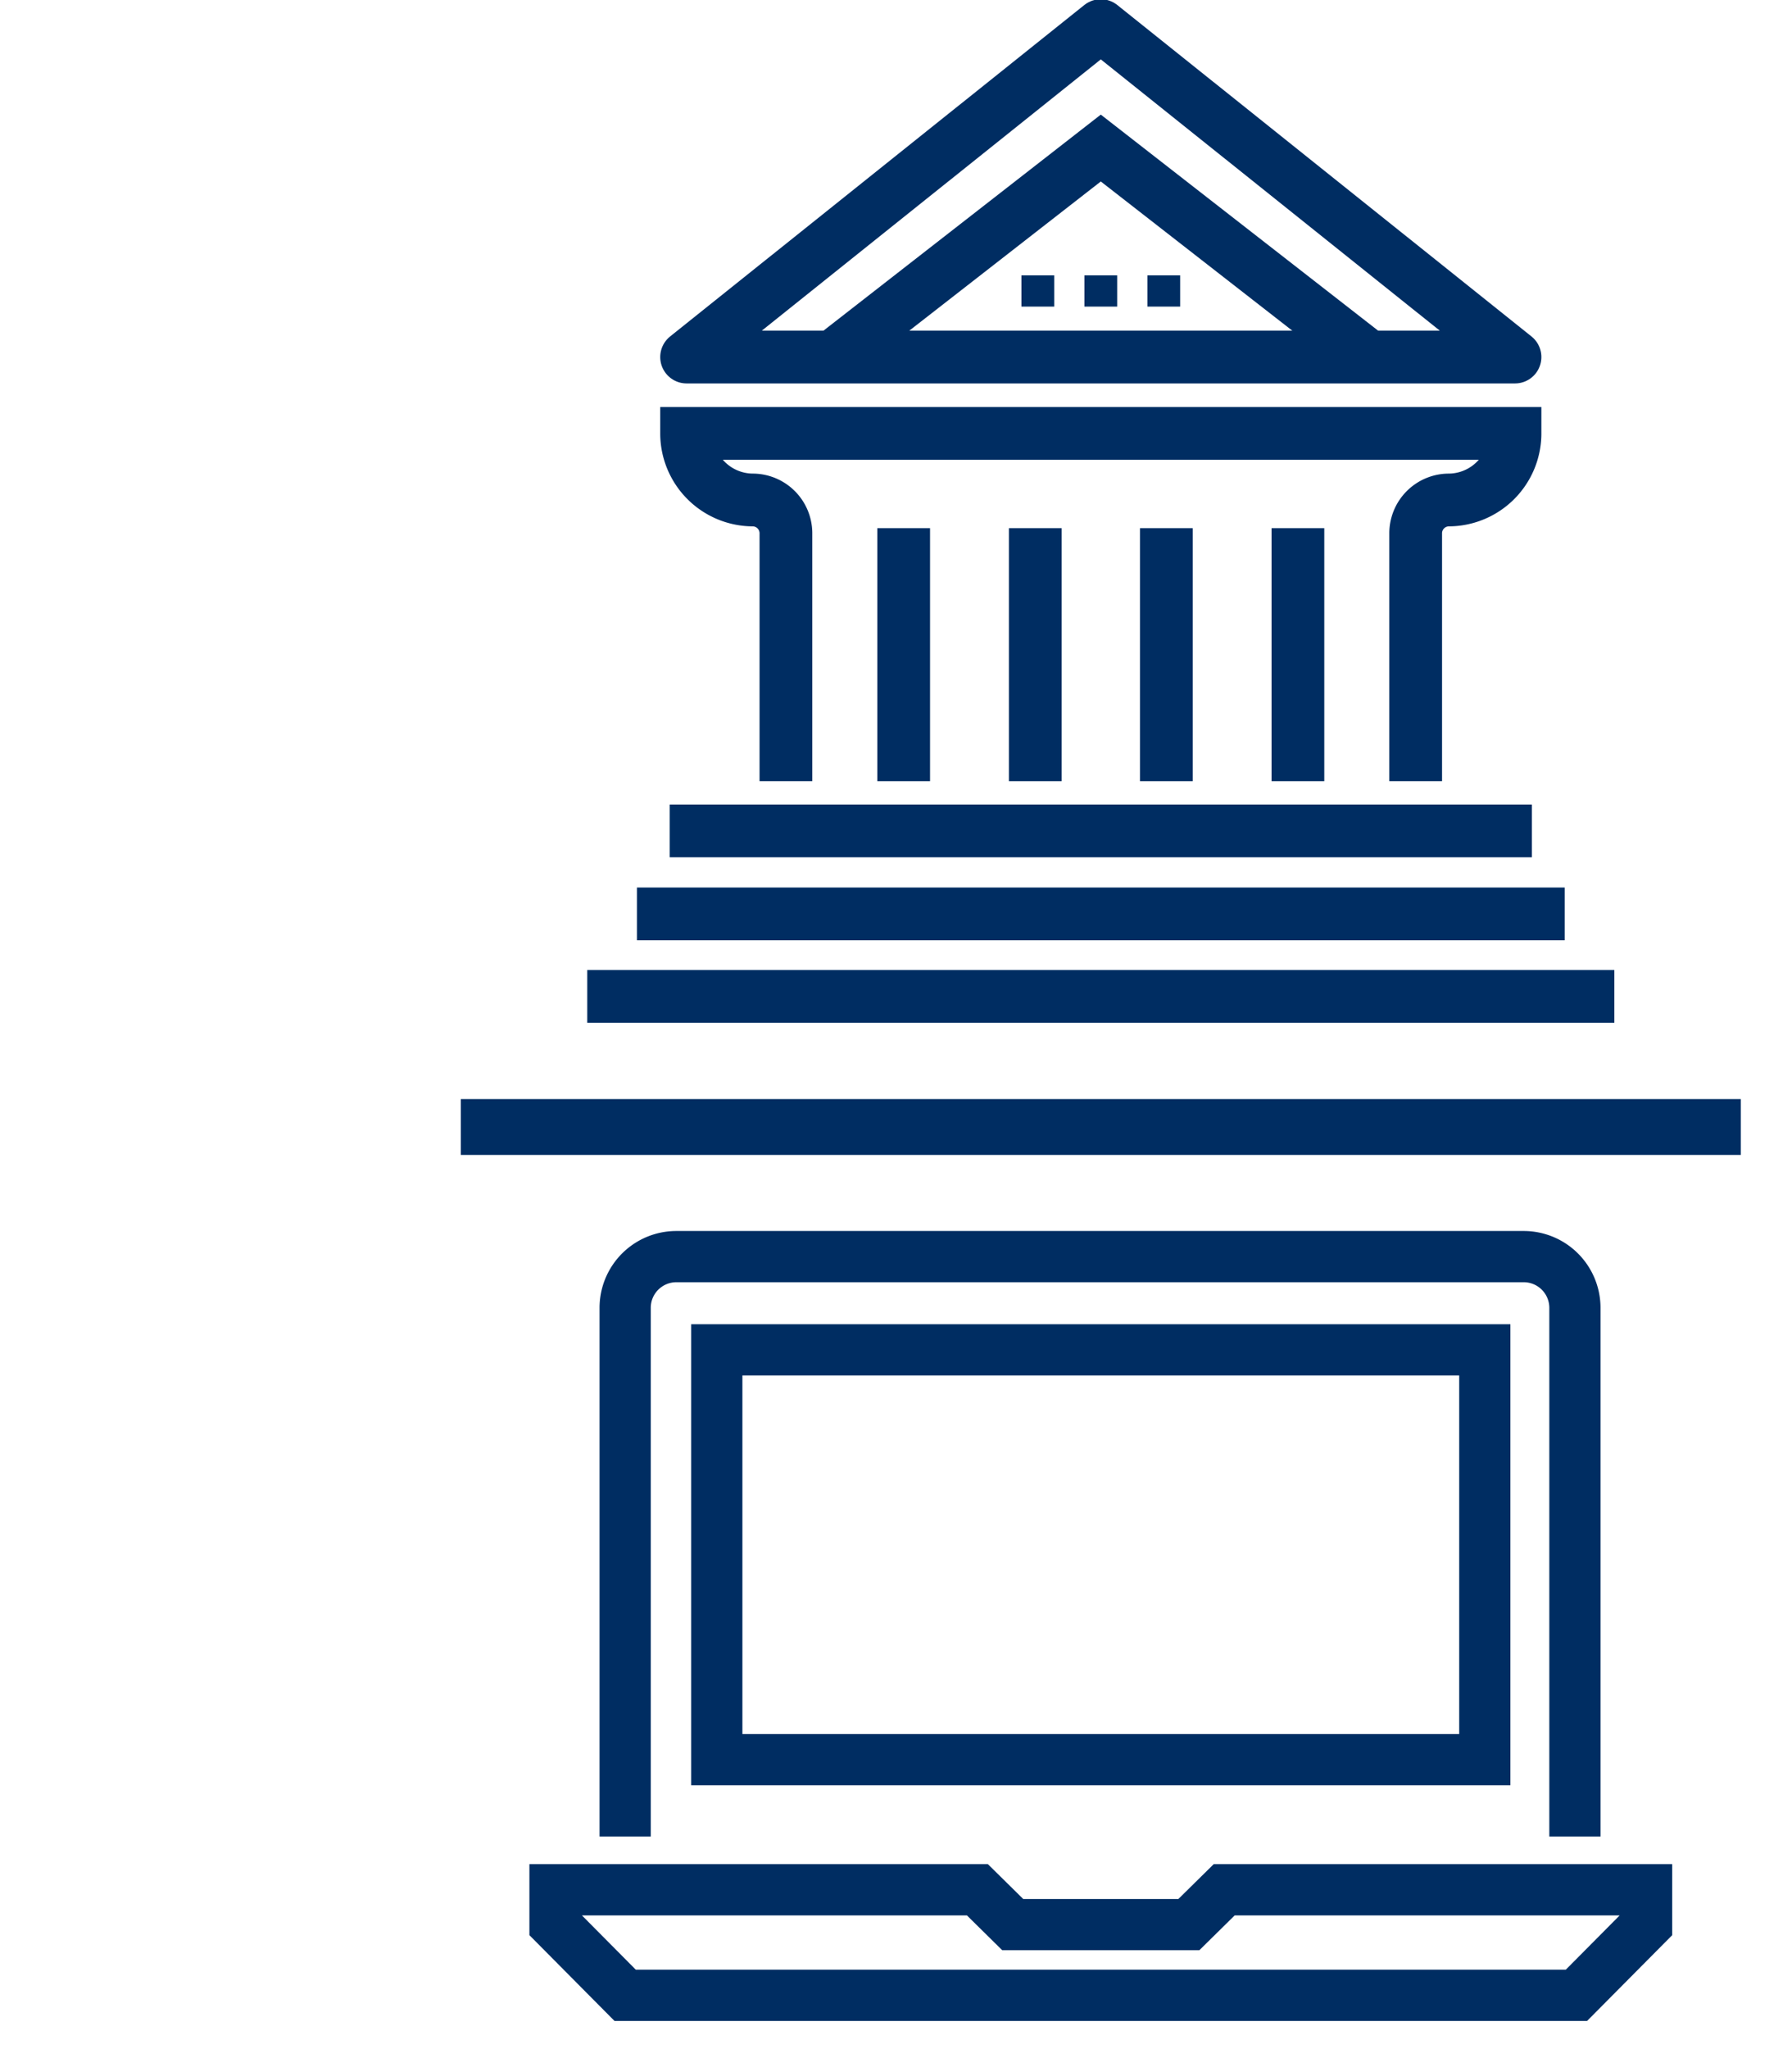
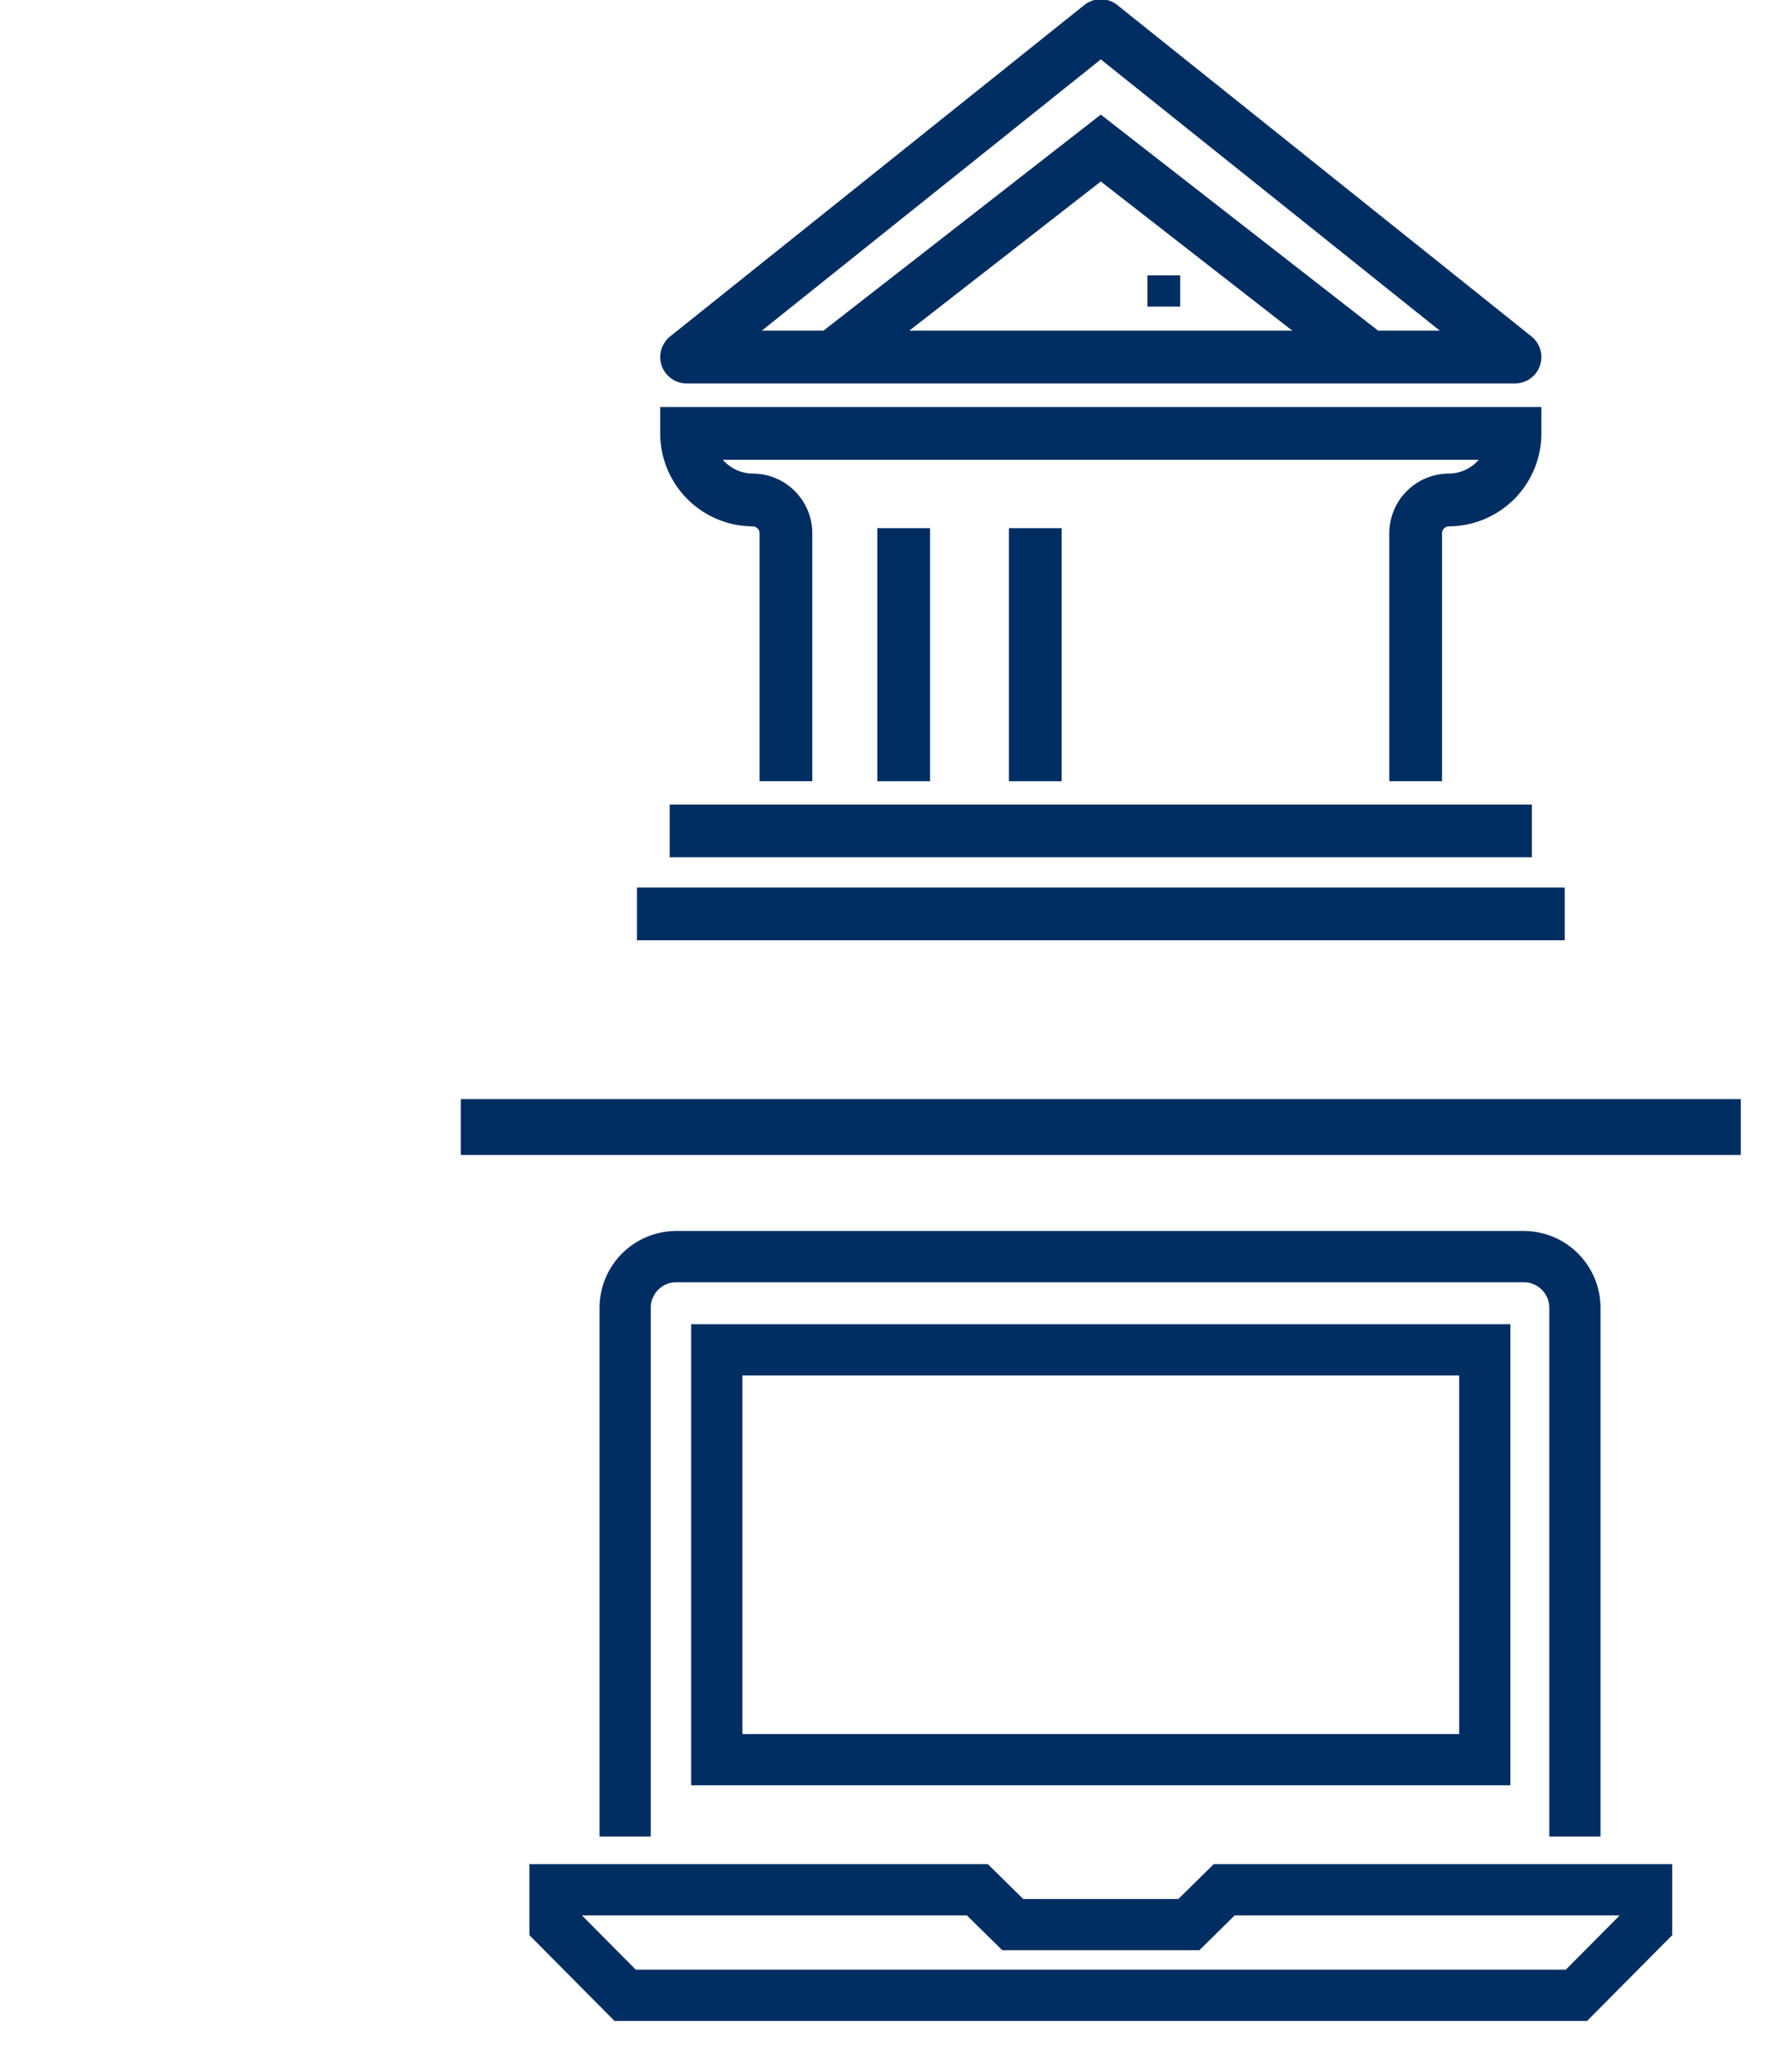
<svg xmlns="http://www.w3.org/2000/svg" id="Layer_1" data-name="Layer 1" viewBox="0 0 35 40">
  <defs>
    <style>.cls-1,.cls-2,.cls-3,.cls-4,.cls-5{fill:none;stroke:#002d62;}.cls-1,.cls-3,.cls-4,.cls-5{stroke-miterlimit:10;}.cls-1,.cls-2{stroke-width:1.03px;}.cls-2{stroke-linejoin:round;}.cls-3{stroke-width:0.61px;}.cls-5{stroke-width:1.09px;}</style>
  </defs>
  <title>On Campus-online</title>
  <polyline class="cls-1" points="16.26 6.97 21.5 2.89 26.74 6.97" />
  <line class="cls-1" x1="13.08" y1="16.22" x2="29.92" y2="16.22" />
  <line class="cls-1" x1="12.44" y1="17.84" x2="30.56" y2="17.84" />
  <path class="cls-1" d="M27.65,15.25V10.4a.65.65,0,0,1,.65-.64,1.3,1.3,0,0,0,1.29-1.3H13.41a1.3,1.3,0,0,0,1.29,1.3.65.65,0,0,1,.65.64v4.85" />
  <polygon class="cls-2" points="29.59 6.97 13.41 6.97 21.5 0.5 29.59 6.97" />
  <line class="cls-1" x1="17.65" y1="15.25" x2="17.65" y2="10.31" />
  <line class="cls-1" x1="20.22" y1="15.25" x2="20.22" y2="10.31" />
-   <line class="cls-1" x1="22.78" y1="15.25" x2="22.78" y2="10.31" />
-   <line class="cls-1" x1="25.35" y1="15.25" x2="25.35" y2="10.31" />
-   <line class="cls-3" x1="21.18" y1="5.68" x2="21.82" y2="5.68" />
  <line class="cls-3" x1="22.41" y1="5.68" x2="23.05" y2="5.68" />
-   <line class="cls-3" x1="19.95" y1="5.68" x2="20.59" y2="5.68" />
-   <line class="cls-1" x1="11.47" y1="19.45" x2="31.53" y2="19.45" />
  <polygon class="cls-4" points="30.79 38.95 12.21 38.95 10.84 37.57 10.84 36.89 19.09 36.89 19.78 37.57 23.22 37.57 23.91 36.89 32.16 36.89 32.16 37.57 30.79 38.95" />
  <path class="cls-4" d="M12.21,35.85V25.53a1,1,0,0,1,1-1H29.76a1,1,0,0,1,1,1V35.85" />
  <polygon class="cls-4" points="23.13 34.35 29 34.35 29 26.35 24.76 26.35 18.24 26.35 14 26.35 14 34.35 19.87 34.35 23.13 34.35" />
  <line class="cls-5" x1="9" y1="22" x2="34" y2="22" />
</svg>